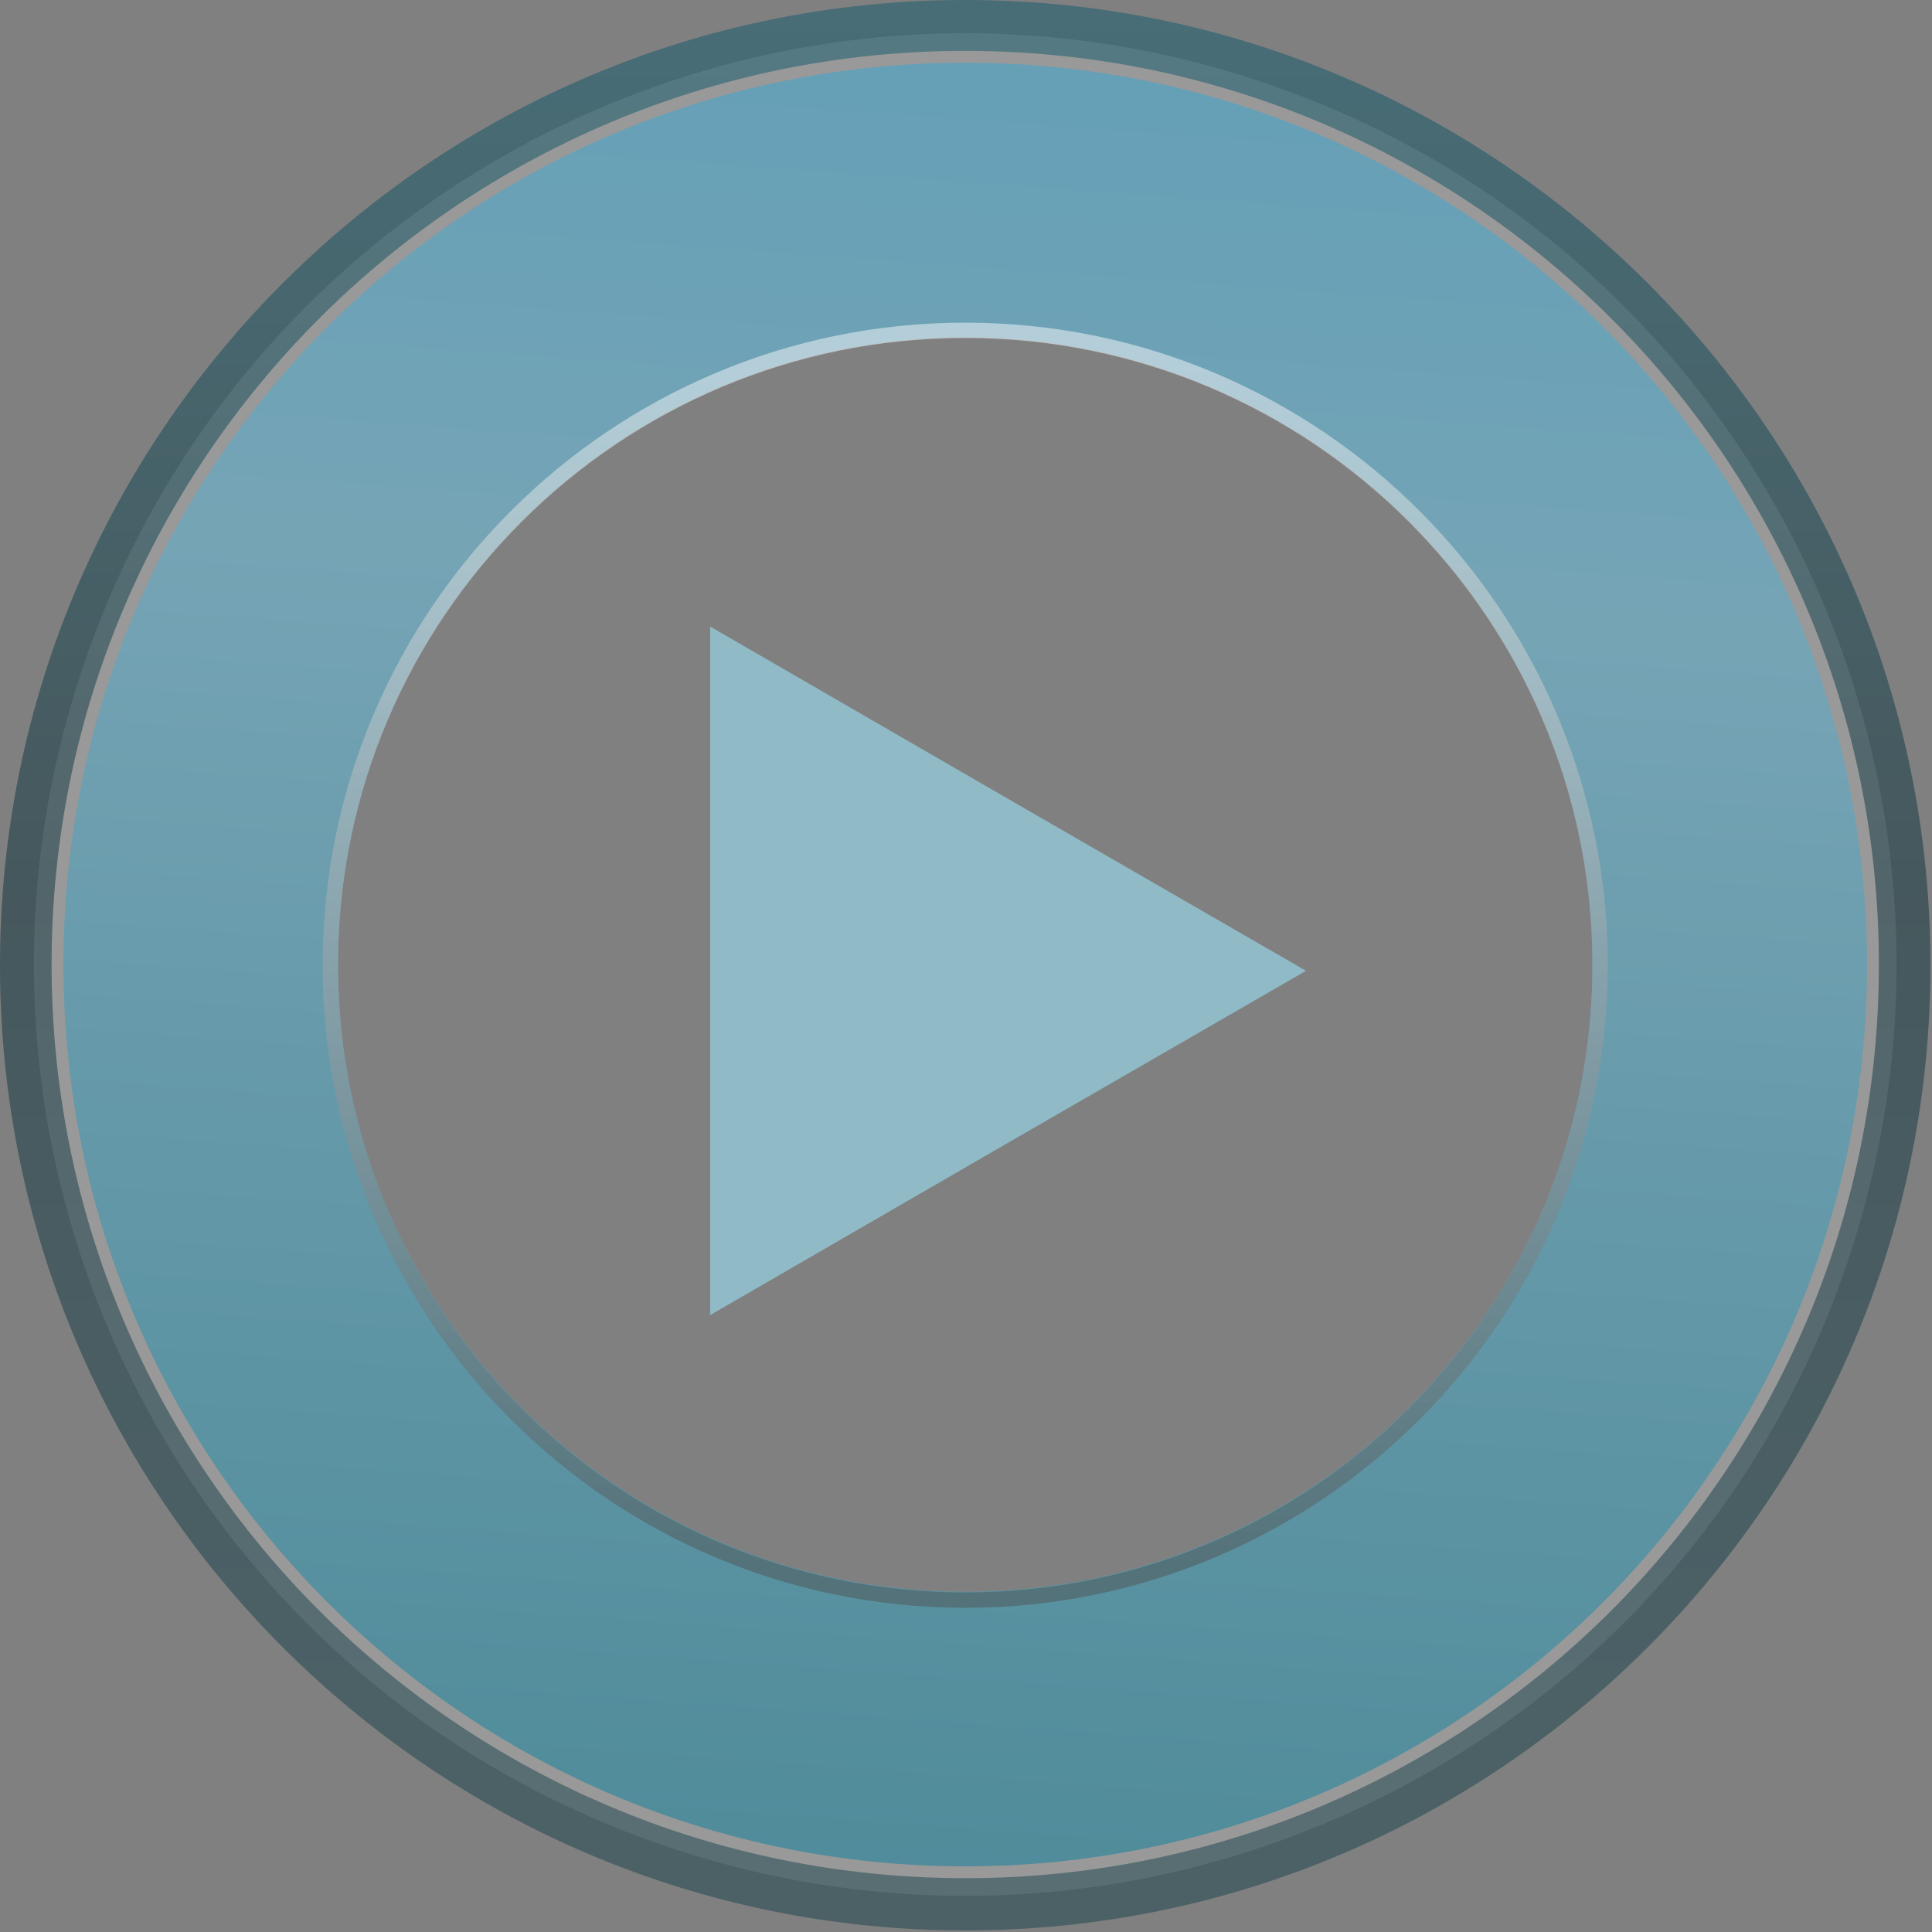
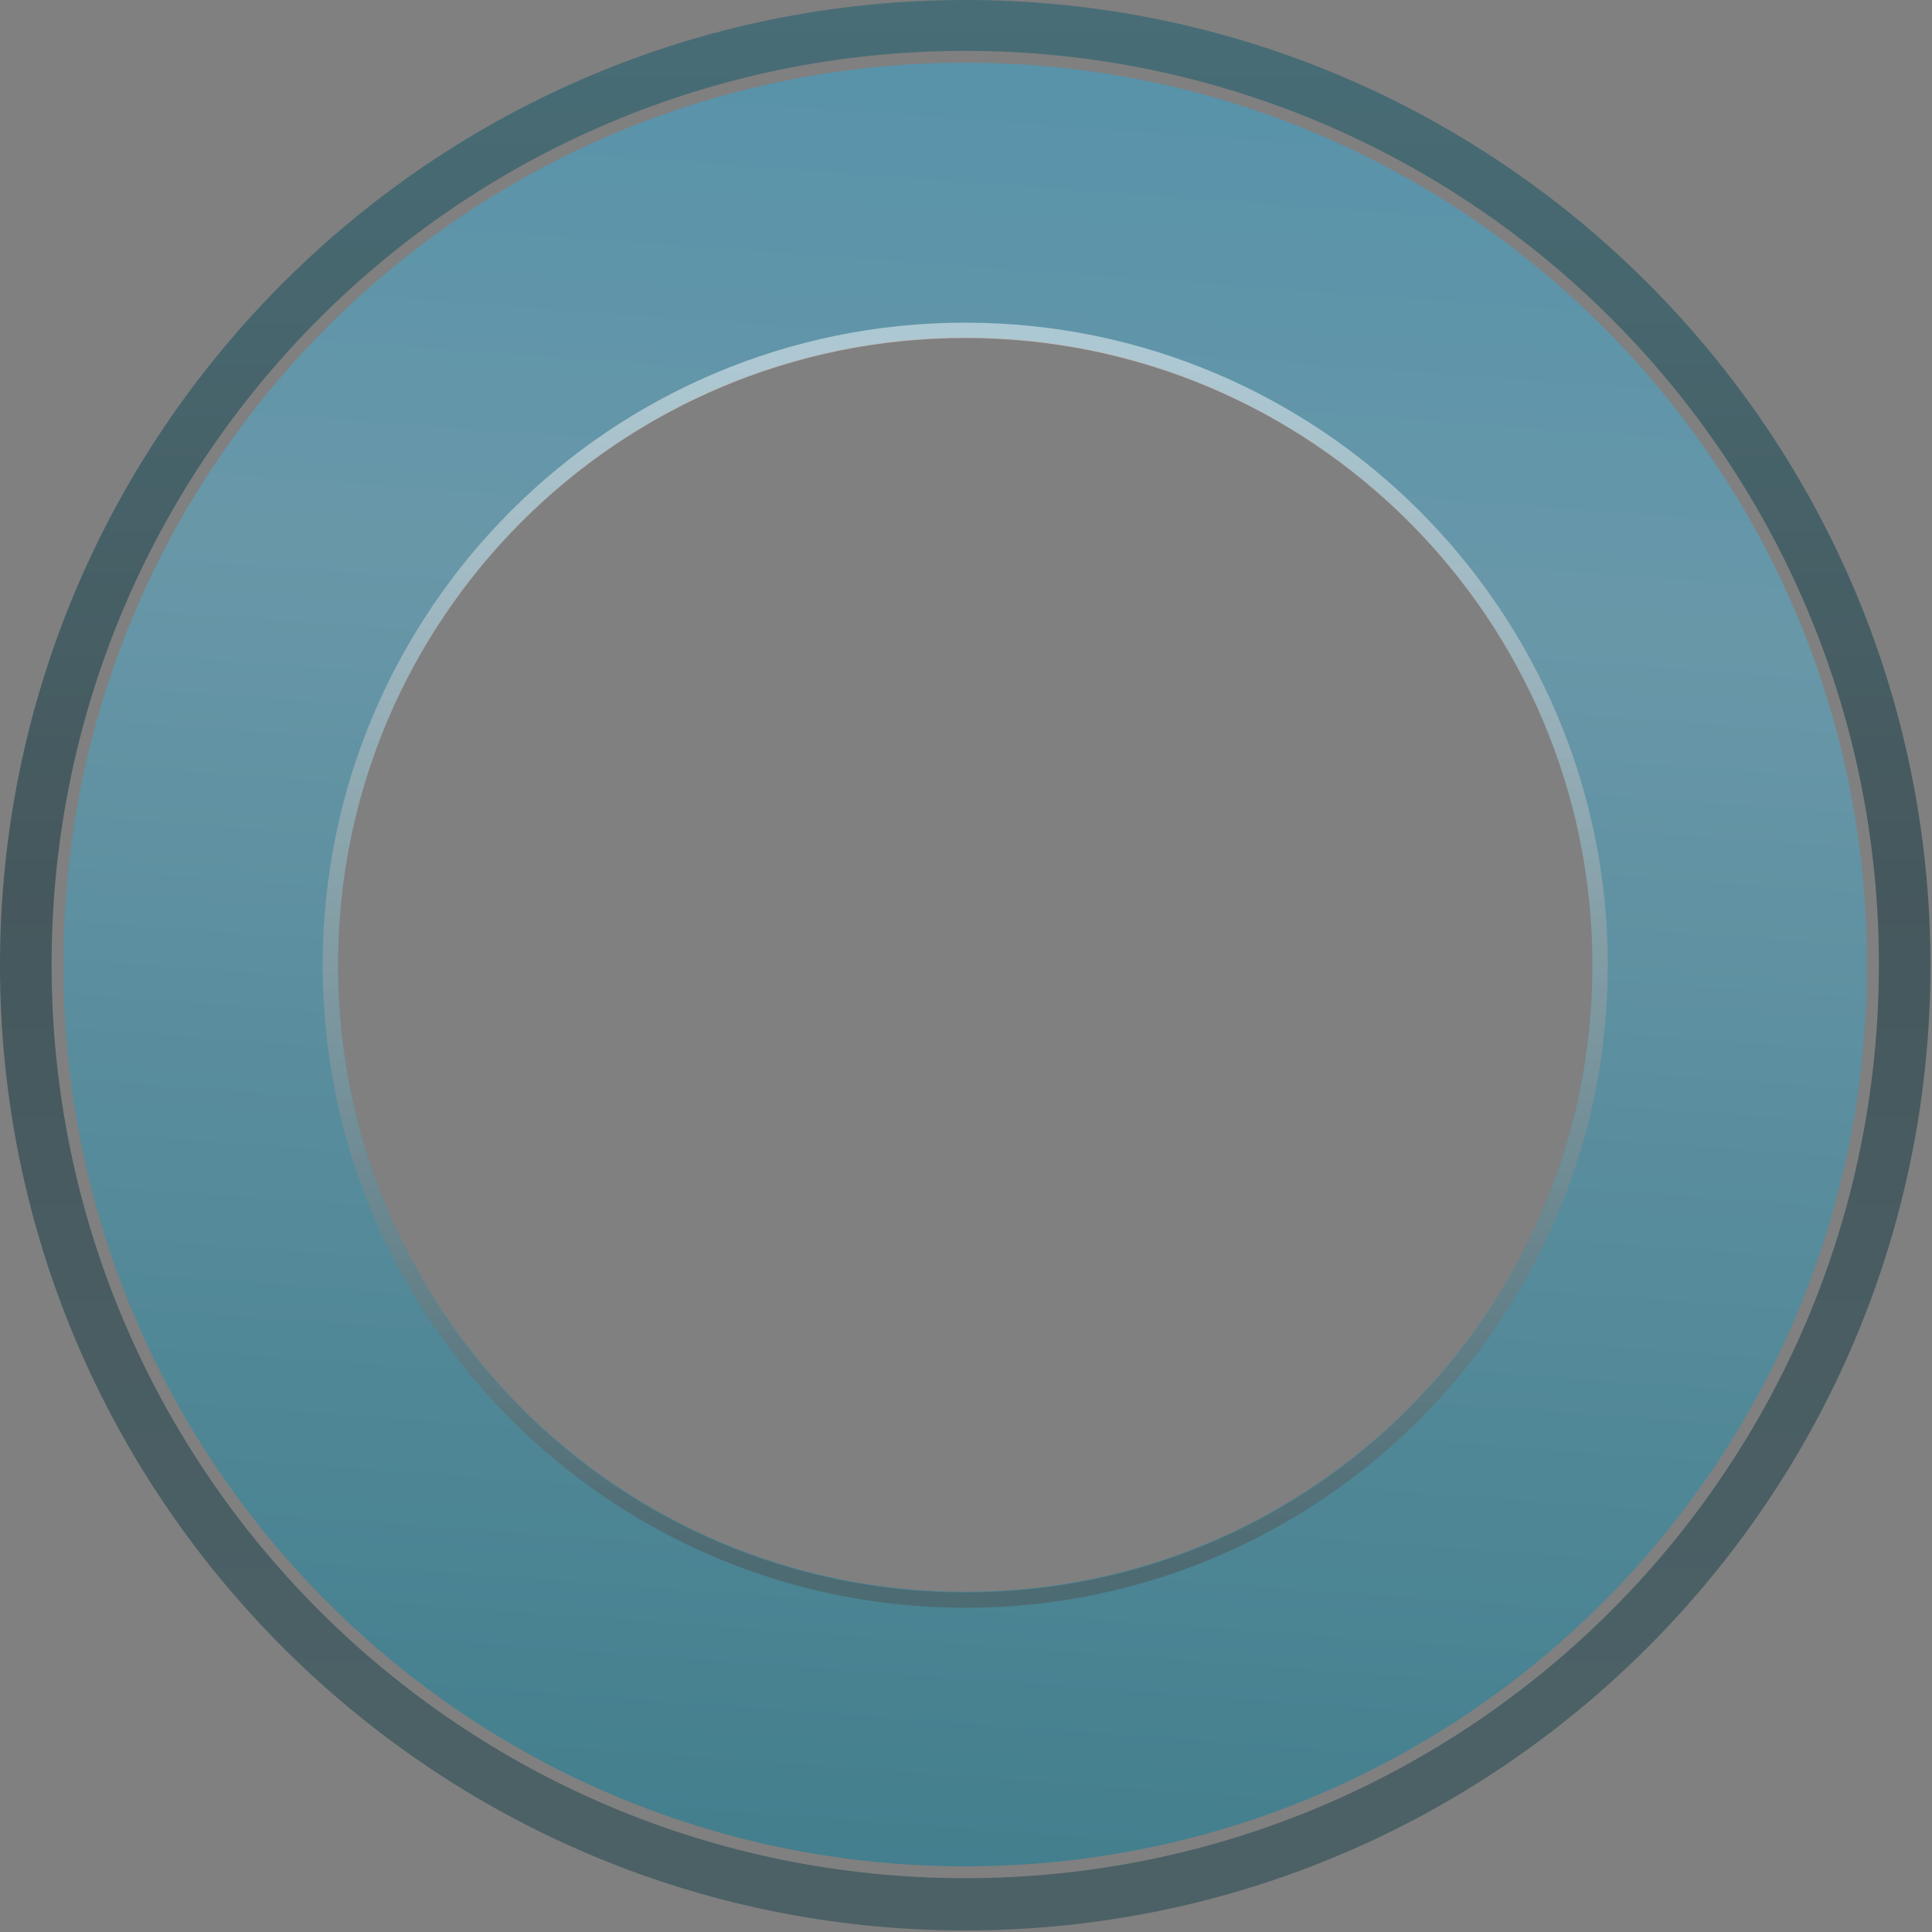
<svg xmlns="http://www.w3.org/2000/svg" width="102" height="102" viewBox="0 0 102 102" fill="none">
  <rect x="0" y="0" width="102" height="102" fill="#808080" stroke="none" />
-   <path fill-rule="evenodd" clip-rule="evenodd" d="M66.891 4.415C92.573 13.209 106.26 41.172 97.466 66.854C88.673 92.536 60.71 106.223 35.028 97.43C9.346 88.636 -4.342 60.673 4.452 34.991C13.246 9.309 41.209 -4.378 66.891 4.415ZM50.959 17.808C69.246 17.808 84.074 32.636 84.074 50.922C84.074 69.209 69.246 84.037 50.959 84.037C32.673 84.037 17.845 69.209 17.845 50.922C17.845 32.636 32.673 17.808 50.959 17.808Z" fill="#B5B5B5" fill-opacity="0.478" />
  <path fill-rule="evenodd" clip-rule="evenodd" d="M50.959 3.311C77.267 3.311 98.57 24.615 98.57 50.922C98.57 77.23 77.267 98.533 50.959 98.533C24.652 98.533 3.348 77.23 3.348 50.922C3.348 24.615 24.652 3.311 50.959 3.311ZM50.959 17.808C69.246 17.808 84.073 32.636 84.073 50.922C84.073 69.209 69.246 84.037 50.959 84.037C32.673 84.037 17.845 69.209 17.845 50.922C17.845 32.636 32.673 17.808 50.959 17.808Z" fill="url(#paint0_linear_149_450)" fill-opacity="0.478" />
  <path fill-rule="evenodd" clip-rule="evenodd" d="M50.959 17.035C69.687 17.035 84.883 32.231 84.883 50.959C84.883 69.687 69.687 84.883 50.959 84.883C32.231 84.883 17.035 69.687 17.035 50.959C17.035 32.231 32.231 17.035 50.959 17.035ZM50.959 17.845C69.246 17.845 84.073 32.673 84.073 50.959C84.073 69.246 69.246 84.074 50.959 84.074C32.673 84.074 17.845 69.246 17.845 50.959C17.845 32.673 32.673 17.845 50.959 17.845Z" fill="url(#paint1_linear_149_450)" fill-opacity="0.478" />
  <path d="M50.959 0C65.014 0 77.745 5.703 86.98 14.938C96.216 24.173 101.918 36.904 101.918 50.959C101.918 65.014 96.216 77.745 86.98 86.98C77.745 96.216 65.014 101.918 50.959 101.918C36.904 101.918 24.173 96.216 14.938 86.98C5.703 77.745 0 65.014 0 50.959C0 36.904 5.703 24.173 14.938 14.938C24.173 5.703 36.904 0 50.959 0ZM85.067 16.815C76.347 8.095 64.279 2.686 50.959 2.686C37.64 2.686 25.572 8.095 16.852 16.815C8.131 25.535 2.723 37.603 2.723 50.922C2.723 64.242 8.131 76.31 16.852 85.03C25.572 93.75 37.64 99.159 50.959 99.159C64.279 99.159 76.347 93.75 85.067 85.03C93.787 76.31 99.196 64.242 99.196 50.922C99.196 37.603 93.787 25.535 85.067 16.815Z" fill="url(#paint2_linear_149_450)" fill-opacity="0.478" />
-   <path fill-rule="evenodd" clip-rule="evenodd" d="M37.493 33.078L53.204 42.166L68.951 51.254L53.204 60.342L37.493 69.43V51.254V33.078Z" fill="#95CDDB" fill-opacity="0.761" />
  <defs>
    <linearGradient id="paint0_linear_149_450" x1="45.072" y1="98.202" x2="52.836" y2="-8.683" gradientUnits="userSpaceOnUse">
      <stop stop-color="#007D9C" />
      <stop offset="0.631" stop-color="#4EB0D4" />
      <stop offset="1" stop-color="#1CA3D9" />
    </linearGradient>
    <linearGradient id="paint1_linear_149_450" x1="48.568" y1="82.896" x2="48.568" y2="19.317" gradientUnits="userSpaceOnUse">
      <stop stop-color="#4F4F4F" />
      <stop offset="1" stop-color="white" />
    </linearGradient>
    <linearGradient id="paint2_linear_149_450" x1="45.771" y1="90.66" x2="45.771" y2="-1.582" gradientUnits="userSpaceOnUse">
      <stop stop-color="#123F4A" />
      <stop offset="0.478" stop-color="#052C36" />
      <stop offset="1" stop-color="#0A5A6E" />
    </linearGradient>
  </defs>
</svg>